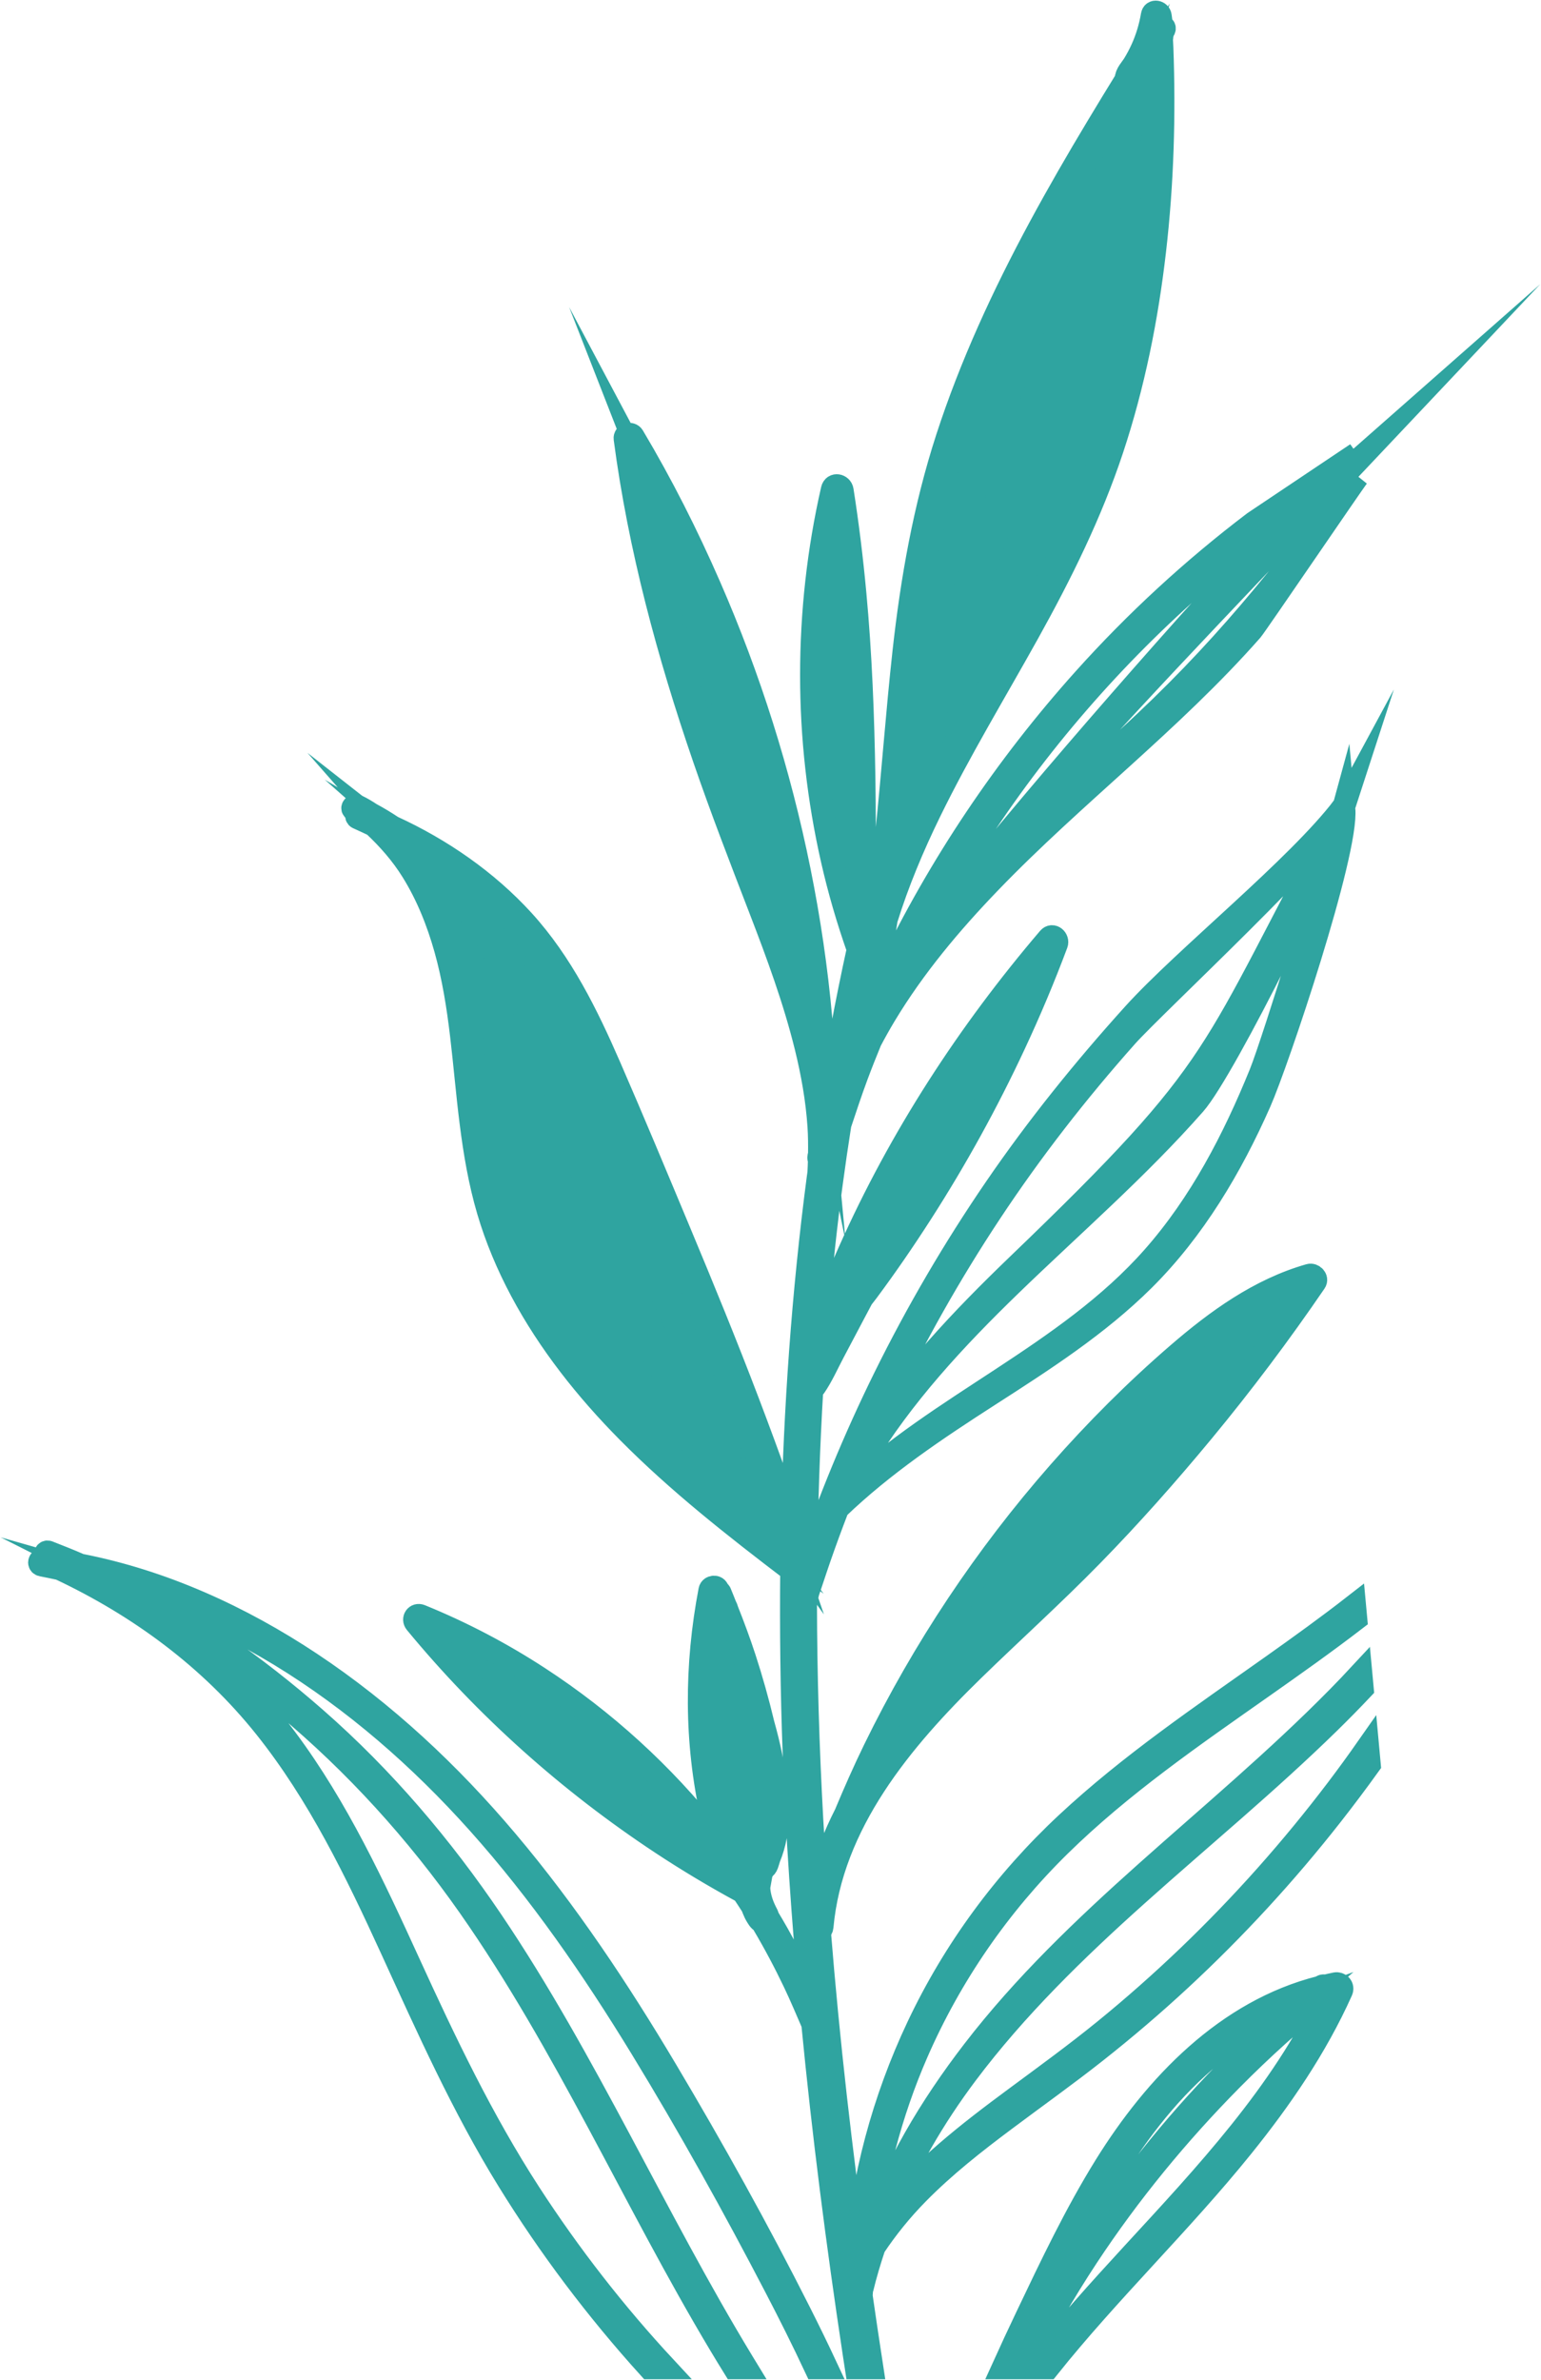
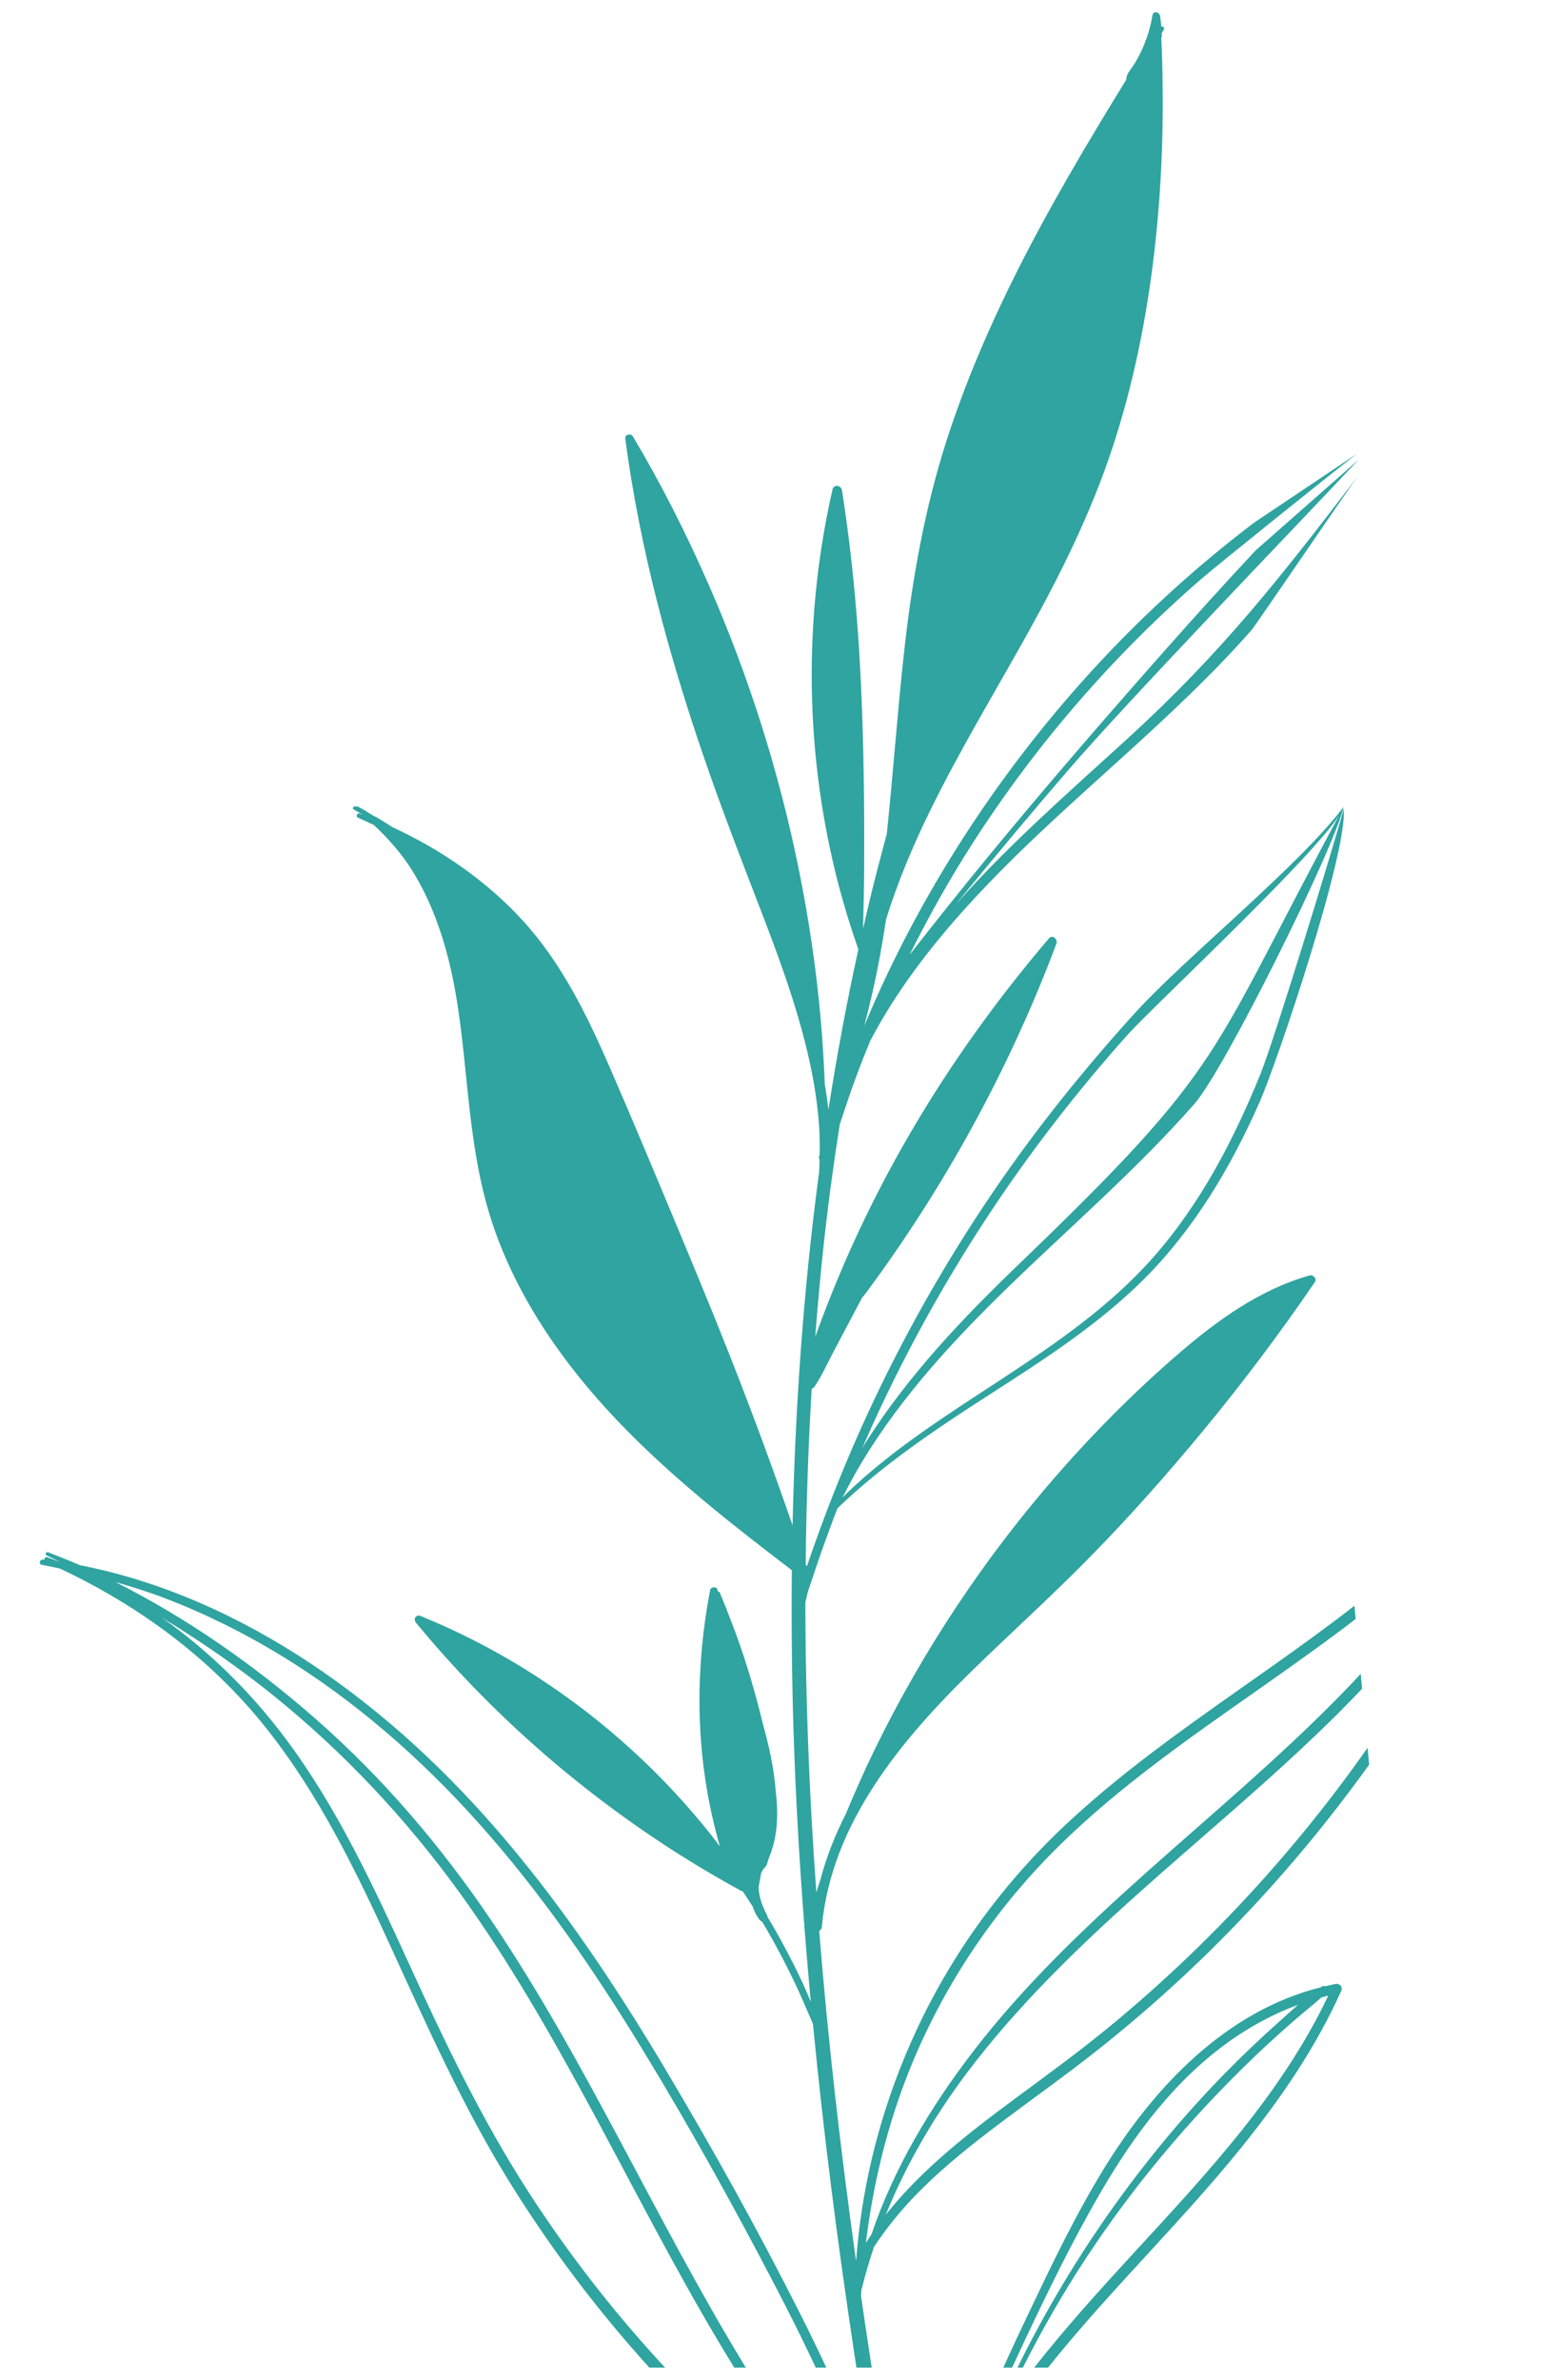
<svg xmlns="http://www.w3.org/2000/svg" width="1473" height="2274" viewBox="0 0 1473 2274" fill="none">
  <path d="M709.309 2255.96C667.469 2187.02 630.255 2115.38 592.214 2044.31C554.193 1973.22 515.324 1902.38 470.173 1835.52C422.131 1764.38 366.39 1698.81 301.735 1642.16C243.891 1591.45 179.395 1546.14 110.323 1511.4C126.477 1515.99 142.521 1521.05 158.296 1527.12C196.307 1541.67 232.932 1559.89 267.703 1581.01C338.779 1624.26 401.908 1679.57 457.29 1741.43C516.521 1807.61 567.116 1881 613.344 1956.7C658.814 2031.13 701.322 2107.67 741.597 2185.03C754.819 2210.4 767.632 2236 779.777 2261.9H789.858C781.552 2244.1 772.937 2226.45 764.093 2208.93C724.416 2130.32 681.429 2053.06 636.378 1977.39C590.938 1901.11 541.649 1826.86 484.273 1758.95C429.649 1694.28 367.447 1635.99 296.81 1589.1C230.031 1544.77 155.444 1510.68 76.47 1495.35C66.459 1490.95 56.267 1486.95 46.077 1482.96C44.112 1482.18 42.517 1484.97 44.501 1485.92C48.54 1487.84 52.529 1489.86 56.527 1491.84C56.318 1491.82 56.108 1491.78 55.889 1491.76C52.339 1490.36 48.789 1488.97 45.199 1487.68C43.564 1487.09 42.327 1488.65 42.297 1490.14C41.898 1490.09 41.47 1490.02 41.061 1489.99C39.246 1489.8 38.05 1491.28 38 1492.67V1492.78V1492.9C38.06 1493.84 38.648 1494.69 39.945 1494.94C45.748 1496.02 51.511 1497.29 57.275 1498.5C133.177 1534.27 201.113 1584.17 253.802 1650.16C304.737 1713.97 340.594 1787.92 374.397 1861.77C408.839 1937 442.443 2012.34 485.998 2082.9C525.256 2146.55 570.496 2206.48 620.683 2261.9H635.749C587.787 2210.3 544.351 2154.53 506.011 2095.4C460.77 2025.61 425.232 1951.05 390.711 1875.55C356.918 1801.62 322.326 1727.13 273.506 1661.67C240.231 1617.06 199.976 1577.31 154.417 1545.2C195.798 1570.35 235.535 1598.11 272.888 1629.26C339.827 1685.07 398.548 1749.81 448.575 1821.13C494.872 1887.16 534.379 1957.6 572.49 2028.56C610.512 2099.35 647.207 2170.91 688.498 2239.89C692.906 2247.25 697.374 2254.59 701.901 2261.9H712.929L709.309 2255.96ZM1001.75 2261.9H988.54C1018.17 2224.22 1050.46 2188.5 1082.81 2153.34C1152.76 2077.36 1224.99 2000.74 1269.63 1906.52C1267.4 1907.03 1265.24 1907.73 1263.04 1908.3C1256.95 1913.8 1250.45 1918.86 1244.23 1924.18C1236.44 1930.8 1228.74 1937.56 1221.14 1944.41C1206.21 1957.88 1191.64 1971.79 1177.46 1986.11C1125.98 2038.09 1079.37 2094.8 1039.06 2155.87C1016.52 2190.02 996.169 2225.47 977.731 2261.9H972.566C977.123 2252.61 981.829 2243.39 986.666 2234.22C1020.77 2169.6 1061.31 2108.31 1107.5 2051.66C1130.61 2023.33 1155.14 1996.2 1181.13 1970.45C1194.13 1957.59 1207.44 1945.07 1221.06 1932.9C1227.53 1927.11 1234.05 1921.1 1240.74 1915.29C1205.38 1928.29 1173.02 1949.02 1145.09 1974.41C1107.27 2008.76 1077.44 2050.81 1051.89 2094.8C1025.11 2140.9 1001.65 2189.03 978.928 2237.25C975.069 2245.44 971.239 2253.67 967.46 2261.9H959.015C966.364 2245.67 973.892 2229.52 981.56 2213.44C1004.9 2164.48 1028.3 2115.16 1056.93 2069.03C1104.5 1992.47 1172.59 1921.14 1262.37 1898.61C1262.73 1898.37 1263.05 1898.09 1263.43 1897.86C1264.53 1897.15 1265.67 1897.2 1266.65 1897.64C1269.97 1896.87 1273.24 1896.02 1276.61 1895.37C1280.55 1894.63 1283.79 1898.14 1282.05 1901.99C1257.87 1955.86 1224.28 2004.9 1187.31 2050.72C1128.43 2123.69 1060.3 2188.66 1001.75 2261.9ZM833.234 2261.9H818.656L816.552 2248.18C800.738 2143.65 787.266 2038.72 777.065 1933.48C771.322 1920.21 765.708 1906.86 759.476 1893.79C750.442 1874.84 740.57 1856.27 729.88 1838.22C729.412 1837.42 728.913 1836.65 728.425 1835.85C727.756 1835.48 727.098 1835.09 726.55 1834.59C725.513 1833.65 724.745 1832.3 723.987 1831.15C722.402 1828.7 721.195 1826.05 720.118 1823.36C719.839 1822.69 719.66 1822 719.44 1821.32C716.339 1816.47 713.168 1811.65 709.967 1806.85C709.498 1806.78 709.05 1806.69 708.551 1806.44C682.535 1792.28 657.128 1777.05 632.399 1760.73C544.291 1702.56 464.709 1631.58 397.511 1550.13C394.719 1546.72 397.79 1542.1 402.008 1543.82C441.435 1559.87 479.267 1579.69 514.925 1602.95C577.795 1643.89 633.726 1694.86 680.302 1753.68C682.985 1757.08 685.518 1760.58 688.14 1764.02C685.418 1754.59 683.004 1745.09 680.85 1735.57C664.746 1664.2 665.026 1590.95 678.746 1519.26C679.424 1515.76 685.168 1515.33 685.906 1519.01C686.016 1519.51 686.096 1519.99 686.175 1520.48C686.953 1520.5 687.761 1520.79 688.13 1521.68C690.004 1526.05 691.64 1530.49 693.435 1534.87C693.684 1535.15 693.893 1535.49 694.043 1535.89C694.312 1536.72 694.562 1537.57 694.851 1538.39C700.824 1553.43 706.467 1568.59 711.493 1583.99C718.253 1604.71 724.157 1625.76 729.232 1647.01C735.135 1668.04 739.822 1689.44 741.457 1710.85C743.182 1725.34 743.621 1740 741.028 1754.42C739.772 1761.44 737.748 1768.36 734.975 1774.97C734.337 1777.01 733.789 1779.08 733.051 1781.13C732.403 1782.95 731.346 1784.12 730.12 1784.89C729.322 1786.31 728.504 1787.74 727.607 1789.18C726.799 1793.72 726.001 1798.27 725.154 1802.81C725.224 1804.06 725.223 1805.33 725.373 1806.59C725.951 1811.43 727.258 1816.19 729.043 1820.71C729.87 1822.78 730.837 1824.8 731.815 1826.82C732.373 1827.94 733.121 1829.1 733.47 1830.32C733.57 1830.67 733.609 1831.05 733.669 1831.4C736.84 1836.71 740.022 1842.02 743.043 1847.41C754.64 1868.23 765.897 1890.03 775.021 1912.45C767.662 1832.89 762.138 1753.17 759.176 1673.3C757.032 1615.61 756.355 1557.84 756.903 1500.1C702.519 1458.66 648.433 1416.3 600.271 1367.64C560.634 1327.59 525.087 1282.92 498.493 1233.11C485.51 1208.76 474.67 1183.16 466.872 1156.67C458.776 1129.25 454.01 1100.96 450.43 1072.66C443.37 1017.16 441.266 960.666 426.04 906.551C418.711 880.515 408.589 855.128 394.26 832.114C383.93 815.491 371.336 801.282 357.386 788.179C352.32 785.776 347.235 783.393 342.12 781.11C339.916 780.122 341.312 776.304 343.576 777.121C344.513 777.47 345.44 777.889 346.378 778.238C346.288 778.158 346.198 778.078 346.109 777.989C343.446 776.473 340.903 774.838 338.191 773.392C336.346 772.395 337.822 769.702 339.697 770.54C339.786 770.58 339.886 770.619 339.996 770.67C340.425 770.31 340.983 770.091 341.562 770.37C345.989 772.494 350.177 775.027 354.255 777.739C361.405 781.549 368.285 785.737 374.996 790.214C421.762 811.662 465.387 841.836 499.849 879.598C536.713 920.012 560.994 969.511 582.652 1019.24C605.476 1071.69 627.474 1124.55 649.54 1177.33C671.936 1230.92 693.983 1284.69 714.644 1338.97C724.805 1365.67 734.697 1392.44 744.249 1419.33C748.737 1431.95 753.223 1444.59 757.591 1457.27C760.014 1346.22 767.742 1235.31 782.25 1125.19C782.46 1123.59 782.679 1122 782.918 1120.42C783.138 1116.28 783.278 1112.13 783.398 1107.97C782.929 1107.18 782.629 1106.23 782.918 1104.94C783.098 1104.23 783.317 1103.53 783.487 1102.78C783.607 1093.85 783.557 1084.93 782.959 1075.99C781.234 1050.4 776.746 1025.09 770.614 1000.22C759.506 955.142 743.382 911.497 726.689 868.24C708.262 820.497 689.795 772.784 673.153 724.372C638.99 624.966 611.469 523.367 597.668 419.026C597.15 415.037 603.033 413.671 604.928 416.852C632.349 462.9 656.57 510.853 678.019 559.963C716.169 647.213 744.967 738.472 763.813 831.835C773.236 878.551 780.216 925.776 784.444 973.23C786.289 994.03 787.545 1014.88 788.383 1035.75C789.769 1043.84 790.926 1051.93 791.833 1060.09C799.88 1008.77 809.343 957.654 820.491 906.94C810.659 878.979 802.303 850.481 795.742 821.564C782.569 763.66 775.888 704.289 775.898 644.909C775.908 585.37 782.5 525.681 795.782 467.637C797.048 462.162 804.088 463.678 804.836 468.504C809.951 501.091 813.94 533.867 817.001 566.713C822.465 625.146 824.689 683.878 825.636 742.56C826.105 771.956 826.135 801.352 826.005 830.758C825.935 849.055 825.477 867.353 825.008 885.651C825.078 885.89 825.178 886.109 825.248 886.349C827.521 876.467 829.714 866.565 832.108 856.733C836.994 836.681 842.219 816.718 847.654 796.845C853.716 738.85 857.804 680.657 864.206 622.693C871.874 553.531 883.94 485.186 905.448 418.886C928.153 348.906 959.184 281.958 994.064 217.273C1011.63 184.726 1030.16 152.718 1049.22 121.028C1058.28 105.971 1067.4 90.944 1076.65 75.977C1076.63 75.927 1076.62 75.887 1076.61 75.838C1076.52 70.553 1081.41 65.826 1084.06 61.529C1086.95 56.802 1089.56 51.906 1091.83 46.861C1096.53 36.55 1099.74 25.651 1101.64 14.503C1102.38 10.046 1108.32 11.402 1108.87 15.201C1109.34 18.542 1109.78 21.942 1110.1 25.342C1111.78 25.053 1113.54 26.369 1112.46 28.274C1111.79 29.46 1111.09 30.597 1110.4 31.764C1110.42 32.781 1110.55 33.818 1110.54 34.825C1110.53 35.413 1110.28 35.842 1110 36.231C1110.18 39.202 1110.36 42.194 1110.47 45.195C1112.87 110.119 1110.96 175.243 1103.48 239.788C1096.07 303.995 1083.29 367.743 1062.92 429.107C1042.56 490.481 1013.99 548.096 982.627 604.495C951.018 661.332 917.185 716.953 888.606 775.416C872.343 808.691 857.944 842.963 846.966 878.272C843.316 902.572 838.918 926.773 833.384 950.695C831.14 960.427 828.708 970.229 826.115 980.021C833.534 962.361 841.321 944.851 849.608 927.57C898.119 826.539 961.447 732.359 1036.28 648.958C1085.53 594.075 1140.01 543.888 1198.75 499.316L1296.83 433.644C1279.19 447.165 1164.97 538.633 1148.16 553.212C1064.14 626.103 990.564 711.05 930.367 804.583C908.01 839.313 887.808 875.4 869.341 912.334C893.991 880.765 918.969 849.464 944.416 818.513C999.299 751.823 1055.79 686.55 1113.02 621.875C1141.62 589.548 1170.61 557.569 1200.05 525.98L1298.67 439.148L1291.88 446.338C1232.67 509.208 1078.04 669.738 1021.62 735.121C984.96 777.6 949.023 820.696 913.485 864.152C963.681 807.424 1021.3 757.128 1077.29 706.075C1168.91 622.484 1223.55 552.035 1297.72 455.242C1294.19 459.43 1199.99 597.764 1196.37 601.872C1119.64 688.973 1026.48 759.332 946.112 842.763C908.539 881.762 873.639 923.303 845.639 969.81C840.793 977.857 836.216 986.093 831.818 994.409C827.351 1005.31 822.984 1016.26 818.866 1027.3C813.112 1042.78 807.897 1058.45 802.712 1074.12C796.719 1112.23 791.534 1150.52 787.356 1189C784.175 1218.31 781.533 1247.64 779.269 1277.01C789.31 1249.35 800.239 1222.03 812.244 1195.16C860.626 1086.73 925.6 986.771 1002.62 896.539C1006.15 892.411 1011.33 897.387 1009.74 901.635C997.555 934.202 984.033 966.28 969.315 997.78C943.38 1053.34 913.694 1107.17 880.549 1158.77C864.276 1184.1 847.224 1208.97 829.276 1233.12C827.521 1235.49 825.666 1237.78 823.872 1240.1C820.441 1246.52 817.061 1252.96 813.661 1259.36C807.967 1270.15 802.273 1280.91 796.579 1291.68C790.766 1302.62 785.621 1314.43 778.611 1324.64C777.843 1325.79 776.866 1326.43 775.869 1326.82C772.518 1382.88 770.654 1439.02 770.145 1495.17C770.564 1495.49 770.983 1495.8 771.402 1496.12C792.272 1434.52 817.111 1374.24 845.908 1315.92C876.88 1253.23 912.288 1192.72 951.795 1135.02C991.851 1076.55 1036.25 1021.52 1083.75 968.972C1132.23 915.336 1240.55 828.604 1284.33 770.919C1274.47 801.352 1102.68 960.616 1076.78 989.733C1029.53 1042.83 985.858 1098.94 946.61 1158.23C908.001 1216.53 873.549 1277.57 843.575 1340.76C836.864 1354.89 830.432 1369.15 824.17 1383.51C825.387 1381.53 826.564 1379.53 827.8 1377.58C867.935 1314.42 919.418 1260.13 973.174 1208.48C1175.08 1014.48 1152.89 1014.05 1284.33 770.919C1275.47 810.097 1170.71 1021.7 1141.66 1054.67C1087.37 1116.3 1025.18 1170.12 966.244 1227.13C913.196 1278.49 862.491 1332.91 824.15 1396.39C817.38 1407.58 811.198 1419.1 805.315 1430.78C806.87 1429.19 808.376 1427.54 809.991 1425.99C854.285 1383.66 906.525 1350.96 957.539 1317.46C1009.41 1283.38 1061.07 1247.99 1102.41 1201.14C1147.71 1149.81 1179.43 1088.6 1205.06 1025.51C1217.38 995.177 1273.68 812.201 1284.42 772.734C1288.3 814.544 1220.72 1015.18 1204.02 1052.93C1176.66 1114.82 1141.33 1174.47 1093.07 1222.45C1049.35 1265.87 997.116 1299.38 945.543 1332.53C894.659 1365.24 844.333 1398.9 800.558 1440.88C794.495 1456.58 788.672 1472.36 783.168 1488.25C780.675 1495.42 778.302 1502.62 775.898 1509.79C775.888 1509.9 775.839 1509.99 775.799 1510.08C774.582 1513.8 773.356 1517.5 772.059 1521.18C771.322 1524.53 770.484 1527.85 769.806 1531.21C769.916 1600.42 772.02 1669.61 775.839 1738.65C777.135 1761.75 778.661 1784.83 780.326 1807.88C781.582 1803.86 782.789 1799.81 784.175 1795.82C789.928 1774.14 798.155 1753.17 808.396 1733.13C817.081 1712.33 826.175 1691.71 836.057 1671.46C882.743 1575.83 942.272 1486.54 1012.51 1406.58C1047.67 1366.55 1085.48 1328.71 1125.82 1293.88C1163.01 1261.75 1203.84 1232.14 1251.69 1218.49C1255.05 1217.52 1259.14 1221.51 1256.87 1224.79C1223.35 1273.86 1187.61 1321.41 1149.74 1367.2C1115.82 1408.17 1080.52 1448.03 1043.3 1486.05C1006.69 1523.46 967.83 1558.49 930.317 1595C861.982 1661.55 794.485 1741.81 785.571 1840.84C785.401 1842.7 784.355 1843.94 783.058 1844.72C791.484 1949.94 803.58 2054.86 818.178 2159.41C818.268 2159.23 818.357 2159.05 818.447 2158.85C824.131 2081.72 844.562 2005.98 877.628 1936.08C912.189 1862.96 960.58 1797.33 1019.66 1742.24C1080.14 1685.82 1148.89 1639.4 1216.2 1591.73C1242.63 1573.01 1269.03 1554.01 1294.66 1534.06L1295.83 1546.69C1266.81 1568.99 1236.87 1590.16 1207.01 1611.16C1139.79 1658.42 1071.57 1705.28 1012.74 1763.03C955.016 1819.71 908.639 1886.83 876.252 1960.99C850.924 2019.01 835.348 2080.25 827.67 2142.77C829.405 2139.98 831.231 2137.23 833.065 2134.5C854.614 2070.89 889.593 2012.68 930.466 1959.54C978.928 1896.53 1036.53 1841.69 1095.69 1788.9C1157.48 1733.8 1221.14 1680.61 1279.25 1621.55C1286.51 1614.18 1293.65 1606.69 1300.69 1599.11L1302 1613.26C1291.78 1624.09 1281.32 1634.7 1270.67 1645.14C1211.72 1702.85 1147.92 1755.27 1086.51 1810.3C1027.94 1862.73 971.08 1918.02 923.726 1981.04C892.605 2022.5 866.16 2067.79 846.686 2115.88C880.928 2072.48 926.109 2037.56 970.163 2004.98C998.97 1983.67 1027.96 1962.63 1055.79 1940.02C1083.65 1917.38 1110.55 1893.54 1136.48 1868.71C1187.79 1819.51 1235.18 1766.22 1278.16 1709.59C1288.1 1696.47 1297.8 1683.17 1307.23 1669.71L1308.72 1685.89C1297 1702.21 1284.91 1718.28 1272.52 1734.07C1228.62 1789.99 1180.33 1842.47 1128.19 1890.8C1102.16 1914.94 1075.12 1938.01 1047.23 1960.01C1018.97 1982.31 989.617 2003.17 960.8 2024.75C931.473 2046.64 902.616 2069.28 876.919 2095.43C861.334 2111.3 847.563 2128.3 835.438 2146.5C831.071 2159.63 827.072 2172.87 823.841 2186.35C823.772 2186.64 823.602 2186.82 823.453 2187.03C823.333 2189.15 823.113 2191.26 823.024 2193.41C826.314 2216.25 829.715 2239.08 833.234 2261.9ZM715.013 1801.54C715.003 1801.42 714.883 1801.34 714.853 1801.21C714.973 1801.18 715.103 1801.16 715.252 1801.16C715.222 1801.36 715.192 1801.57 715.142 1801.78C715.093 1801.71 715.062 1801.63 715.013 1801.54ZM596.791 1209.12C556.047 1103.72 533.602 990.102 472.138 893.688C453.292 864.122 430.925 836.182 404.581 812.979C432.78 829.521 459.245 848.726 482.588 872.289C521.567 911.656 547.821 960.536 570.008 1010.8C592.503 1061.76 613.593 1113.41 634.792 1164.9C656.53 1217.71 677.809 1270.72 698.221 1324.05C709.578 1353.67 720.726 1383.38 731.436 1413.24C738.854 1433.93 745.894 1454.75 752.994 1475.52C692.477 1391.81 634.254 1306.03 596.791 1209.12ZM514.257 1241.4C500.267 1217.23 488.451 1191.82 479.627 1165.29C470.712 1138.44 465.187 1110.64 461.229 1082.63C453.421 1026.91 451.237 970.039 437.118 915.366C429.649 886.379 418.93 857.89 403.404 832.214C397.022 821.654 389.604 811.213 381.228 801.691C455.335 859.685 498.881 948.311 529.443 1036.77C548.03 1090.63 563.317 1145.61 582.901 1199.14C602.495 1252.69 627.583 1303.71 657.128 1352.46C681.06 1391.96 707.315 1429.96 734.178 1467.53C650.478 1402.79 567.914 1333.94 514.257 1241.4ZM777.893 1295.81C778.182 1295.46 778.501 1295.12 778.811 1294.78C778.452 1295.55 778.132 1296.33 777.783 1297.11C777.823 1296.68 777.853 1296.25 777.893 1295.81ZM829.615 1183.5C819.165 1206.57 809.293 1229.92 800.149 1253.54C800.07 1253.78 800.13 1254 800.07 1254.24C799.103 1256.23 798.155 1258.22 797.197 1260.22C807.129 1234.29 817.958 1208.72 829.615 1183.5ZM775.101 968.613C771.072 948.84 766.645 929.176 762.098 909.512C752.914 869.906 742.943 830.488 732.154 791.3C710.595 712.895 685.667 635.366 658.355 558.786C650.677 537.217 642.73 515.739 634.533 494.38C631.213 485.755 627.932 477.12 624.562 468.514C660.589 536.27 691.081 606.788 715.113 679.809C744.788 769.951 765.04 863.115 775.659 957.425C776.677 966.39 777.484 975.394 778.322 984.378C777.245 979.123 776.158 973.868 775.101 968.613ZM742.873 884.593C724.655 837.738 705.669 791.171 688.568 743.886C670.62 694.298 654.267 644.162 640.506 593.237C626.805 542.482 615.737 490.97 608.368 438.889C608.777 439.607 609.166 440.335 609.555 441.063C615.657 457.625 622.308 474.008 628.62 490.481C635.72 509.058 642.66 527.685 649.431 546.391C663.141 584.333 676.314 622.523 688.09 661.123C711.742 738.641 732.493 817.037 750.013 896.181C751.199 901.555 752.236 906.97 753.393 912.354C749.973 903.071 746.443 893.817 742.873 884.593ZM853.766 824.545C869.102 764.497 886.393 704.898 905.757 645.777C966.443 460.716 1040.76 279.964 1090.81 91.513C1094.82 76.356 1098.52 61.13 1102.12 45.873C1102.62 45.006 1103.09 44.148 1103.6 43.301C1103.86 68.499 1104.8 93.707 1104.34 118.904C1103.77 151.661 1102.03 184.407 1098.83 217.004C1092.57 281.14 1080.61 344.598 1062.03 406.342C1043.27 468.634 1016.47 527.685 985.18 584.622C954.089 641.18 920.026 696.103 890.162 753.329C876.271 779.953 863.538 807.315 852.539 835.305C852.968 831.725 853.357 828.135 853.766 824.545ZM869.641 651.221C876.252 583.545 885.685 516.058 904.341 450.536C924.623 379.339 954.169 311.085 987.912 245.293C1017.51 187.618 1050.57 131.867 1083.92 76.316C1085.52 74.93 1086.87 73.096 1088.09 71.181C1041.1 243.628 975.209 410.191 916.457 578.838C896.793 635.287 878.016 692.065 861.125 749.39C863.897 716.664 866.45 683.918 869.641 651.221Z" fill="#2FA4A0" />
-   <path d="M1284.33 770.919C1240.55 828.604 1132.23 915.336 1083.75 968.972C1036.25 1021.52 991.851 1076.55 951.795 1135.02C912.288 1192.72 876.88 1253.23 845.908 1315.92C817.111 1374.24 792.272 1434.52 771.402 1496.12C770.983 1495.8 770.564 1495.49 770.145 1495.17C770.654 1439.02 772.518 1382.88 775.869 1326.82C776.866 1326.43 777.843 1325.79 778.611 1324.64C785.621 1314.43 790.766 1302.62 796.579 1291.68C802.273 1280.91 807.967 1270.15 813.661 1259.36C817.061 1252.96 820.441 1246.52 823.872 1240.1C825.666 1237.78 827.521 1235.49 829.276 1233.12C847.224 1208.97 864.276 1184.1 880.549 1158.77C913.694 1107.17 943.38 1053.34 969.315 997.78C984.033 966.28 997.555 934.202 1009.74 901.635C1011.33 897.387 1006.15 892.411 1002.62 896.539C925.6 986.771 860.626 1086.73 812.244 1195.16C800.239 1222.03 789.31 1249.35 779.269 1277.01C781.533 1247.64 784.175 1218.31 787.356 1189C791.534 1150.52 796.719 1112.23 802.712 1074.12C807.897 1058.45 813.112 1042.78 818.866 1027.3C822.984 1016.26 827.351 1005.31 831.818 994.409C836.216 986.093 840.793 977.857 845.639 969.81C873.639 923.303 908.539 881.762 946.112 842.763C1026.48 759.332 1119.64 688.973 1196.37 601.872C1199.99 597.764 1294.19 459.43 1297.72 455.242C1223.55 552.035 1168.91 622.484 1077.29 706.075C1021.3 757.128 963.681 807.424 913.485 864.152C949.023 820.696 984.96 777.6 1021.62 735.121C1078.04 669.738 1232.67 509.208 1291.88 446.338L1298.67 439.148L1200.05 525.98C1170.61 557.569 1141.62 589.548 1113.02 621.875C1055.79 686.55 999.299 751.823 944.416 818.513C918.969 849.464 893.991 880.765 869.341 912.334C887.808 875.4 908.01 839.313 930.367 804.583C990.564 711.05 1064.14 626.103 1148.16 553.212C1164.97 538.633 1279.19 447.165 1296.83 433.644L1198.75 499.316C1140.01 543.888 1085.53 594.075 1036.28 648.958C961.447 732.359 898.119 826.539 849.608 927.57C841.321 944.851 833.534 962.361 826.115 980.021C828.708 970.229 831.14 960.427 833.384 950.695C838.918 926.773 843.316 902.572 846.966 878.272C857.944 842.963 872.343 808.691 888.606 775.416C917.185 716.953 951.018 661.332 982.627 604.495C1013.99 548.096 1042.56 490.481 1062.92 429.107C1083.29 367.743 1096.07 303.995 1103.48 239.788C1110.96 175.243 1112.87 110.119 1110.47 45.195C1110.36 42.194 1110.18 39.202 1110 36.231C1110.28 35.842 1110.53 35.413 1110.54 34.825C1110.55 33.818 1110.42 32.781 1110.4 31.764C1111.09 30.597 1111.79 29.46 1112.46 28.274C1113.54 26.369 1111.78 25.053 1110.1 25.342C1109.78 21.942 1109.34 18.542 1108.87 15.201C1108.32 11.402 1102.38 10.046 1101.64 14.503C1099.74 25.651 1096.53 36.55 1091.83 46.861C1089.56 51.906 1086.95 56.802 1084.06 61.529C1081.41 65.826 1076.52 70.553 1076.61 75.838C1076.62 75.887 1076.63 75.927 1076.65 75.977C1067.4 90.944 1058.28 105.971 1049.22 121.028C1030.16 152.718 1011.63 184.726 994.064 217.273C959.184 281.958 928.153 348.906 905.448 418.886C883.94 485.186 871.874 553.531 864.206 622.693C857.804 680.657 853.716 738.85 847.654 796.845C842.219 816.718 836.994 836.681 832.108 856.733C829.714 866.565 827.521 876.467 825.248 886.349C825.178 886.109 825.078 885.89 825.008 885.651C825.477 867.353 825.935 849.055 826.005 830.758C826.135 801.352 826.105 771.956 825.636 742.56C824.689 683.878 822.465 625.146 817.001 566.713C813.94 533.867 809.951 501.091 804.836 468.504C804.088 463.678 797.048 462.162 795.782 467.637C782.5 525.681 775.908 585.37 775.898 644.909C775.888 704.289 782.569 763.66 795.742 821.564C802.303 850.481 810.659 878.979 820.491 906.94C809.343 957.654 799.88 1008.77 791.833 1060.09C790.926 1051.93 789.769 1043.84 788.383 1035.75C787.545 1014.88 786.289 994.03 784.444 973.23C780.216 925.776 773.236 878.551 763.813 831.835C744.967 738.472 716.169 647.213 678.019 559.963C656.57 510.853 632.349 462.9 604.928 416.852C603.033 413.671 597.15 415.037 597.668 419.026C611.469 523.367 638.99 624.966 673.153 724.372C689.795 772.784 708.262 820.497 726.689 868.24C743.382 911.497 759.506 955.142 770.614 1000.22C776.746 1025.09 781.234 1050.4 782.959 1075.99C783.557 1084.93 783.607 1093.85 783.487 1102.78C783.317 1103.53 783.098 1104.23 782.918 1104.94C782.629 1106.23 782.929 1107.18 783.398 1107.97C783.278 1112.13 783.138 1116.28 782.918 1120.42C782.679 1122 782.46 1123.59 782.25 1125.19C767.742 1235.31 760.014 1346.22 757.591 1457.27C753.223 1444.59 748.737 1431.95 744.249 1419.33C734.697 1392.44 724.805 1365.67 714.644 1338.97C693.983 1284.69 671.936 1230.92 649.54 1177.33C627.474 1124.55 605.476 1071.69 582.652 1019.24C560.994 969.511 536.713 920.012 499.849 879.598C465.387 841.836 421.762 811.662 374.996 790.214C368.285 785.737 361.405 781.549 354.255 777.739C350.177 775.027 345.989 772.494 341.562 770.37C340.983 770.091 340.425 770.31 339.996 770.67C339.886 770.619 339.786 770.58 339.697 770.54C337.822 769.702 336.346 772.395 338.191 773.392C340.903 774.838 343.446 776.473 346.109 777.989C346.198 778.078 346.288 778.158 346.378 778.238C345.44 777.889 344.513 777.47 343.576 777.121C341.312 776.304 339.916 780.122 342.12 781.11C347.235 783.393 352.32 785.776 357.386 788.179C371.336 801.282 383.93 815.491 394.26 832.114C408.589 855.128 418.711 880.515 426.04 906.551C441.266 960.666 443.37 1017.16 450.43 1072.66C454.01 1100.96 458.776 1129.25 466.872 1156.67C474.67 1183.16 485.51 1208.76 498.493 1233.11C525.087 1282.92 560.634 1327.59 600.271 1367.64C648.433 1416.3 702.519 1458.66 756.903 1500.1C756.355 1557.84 757.032 1615.61 759.176 1673.3C762.138 1753.17 767.662 1832.89 775.021 1912.45C765.897 1890.03 754.64 1868.23 743.043 1847.41C740.022 1842.02 736.84 1836.71 733.669 1831.4C733.609 1831.05 733.57 1830.67 733.47 1830.32C733.121 1829.1 732.373 1827.94 731.815 1826.82C730.837 1824.8 729.87 1822.78 729.043 1820.71C727.258 1816.19 725.951 1811.43 725.373 1806.59C725.223 1805.33 725.224 1804.06 725.154 1802.81C726.001 1798.27 726.799 1793.72 727.607 1789.18C728.504 1787.74 729.322 1786.31 730.12 1784.89C731.346 1784.12 732.403 1782.95 733.051 1781.13C733.789 1779.08 734.337 1777.01 734.975 1774.97C737.748 1768.36 739.772 1761.44 741.028 1754.42C743.621 1740 743.182 1725.34 741.457 1710.85C739.822 1689.44 735.135 1668.04 729.232 1647.01C724.157 1625.76 718.253 1604.71 711.493 1583.99C706.467 1568.59 700.824 1553.43 694.851 1538.39C694.562 1537.57 694.312 1536.72 694.043 1535.89C693.893 1535.49 693.684 1535.15 693.435 1534.87C691.64 1530.49 690.004 1526.05 688.13 1521.68C687.761 1520.79 686.953 1520.5 686.175 1520.48C686.096 1519.99 686.016 1519.51 685.906 1519.01C685.168 1515.33 679.424 1515.76 678.746 1519.26C665.026 1590.95 664.746 1664.2 680.85 1735.57C683.004 1745.09 685.418 1754.59 688.14 1764.02C685.518 1760.58 682.985 1757.08 680.302 1753.68C633.726 1694.86 577.795 1643.89 514.925 1602.95C479.267 1579.69 441.435 1559.87 402.008 1543.82C397.79 1542.1 394.719 1546.72 397.511 1550.13C464.709 1631.58 544.291 1702.56 632.399 1760.73C657.128 1777.05 682.535 1792.28 708.551 1806.44C709.05 1806.69 709.498 1806.78 709.967 1806.85C713.168 1811.65 716.339 1816.47 719.44 1821.32C719.66 1822 719.839 1822.69 720.118 1823.36C721.195 1826.05 722.402 1828.7 723.987 1831.15C724.745 1832.3 725.513 1833.65 726.55 1834.59C727.098 1835.09 727.756 1835.48 728.425 1835.85C728.913 1836.65 729.412 1837.42 729.88 1838.22C740.57 1856.27 750.442 1874.84 759.476 1893.79C765.708 1906.86 771.322 1920.21 777.065 1933.48C787.266 2038.72 800.738 2143.65 816.552 2248.18L818.656 2261.9H833.234C829.715 2239.08 826.314 2216.25 823.024 2193.41C823.113 2191.26 823.333 2189.15 823.453 2187.03C823.602 2186.82 823.772 2186.64 823.841 2186.35C827.072 2172.87 831.071 2159.63 835.438 2146.5C847.563 2128.3 861.334 2111.3 876.919 2095.43C902.616 2069.28 931.473 2046.64 960.8 2024.75C989.617 2003.17 1018.97 1982.31 1047.23 1960.01C1075.12 1938.01 1102.16 1914.94 1128.19 1890.8C1180.33 1842.47 1228.62 1789.99 1272.52 1734.07C1284.91 1718.28 1297 1702.21 1308.72 1685.89L1307.23 1669.71C1297.8 1683.17 1288.1 1696.47 1278.16 1709.59C1235.18 1766.22 1187.79 1819.51 1136.48 1868.71C1110.55 1893.54 1083.65 1917.38 1055.79 1940.02C1027.96 1962.63 998.97 1983.67 970.163 2004.98C926.109 2037.56 880.928 2072.48 846.686 2115.88C866.16 2067.79 892.605 2022.5 923.726 1981.04C971.08 1918.02 1027.94 1862.73 1086.51 1810.3C1147.92 1755.27 1211.72 1702.85 1270.67 1645.14C1281.32 1634.7 1291.78 1624.09 1302 1613.26L1300.69 1599.11C1293.65 1606.69 1286.51 1614.18 1279.25 1621.55C1221.14 1680.61 1157.48 1733.8 1095.69 1788.9C1036.53 1841.69 978.928 1896.53 930.466 1959.54C889.593 2012.68 854.614 2070.89 833.065 2134.5C831.231 2137.23 829.405 2139.98 827.67 2142.77C835.348 2080.25 850.924 2019.01 876.252 1960.99C908.639 1886.83 955.016 1819.71 1012.74 1763.03C1071.57 1705.28 1139.79 1658.42 1207.01 1611.16C1236.87 1590.16 1266.81 1568.99 1295.83 1546.69L1294.66 1534.06C1269.03 1554.01 1242.63 1573.01 1216.2 1591.73C1148.89 1639.4 1080.14 1685.82 1019.66 1742.24C960.58 1797.33 912.189 1862.96 877.628 1936.08C844.562 2005.98 824.131 2081.72 818.447 2158.85C818.357 2159.05 818.268 2159.23 818.178 2159.41C803.58 2054.86 791.484 1949.94 783.058 1844.72C784.355 1843.94 785.401 1842.7 785.571 1840.84C794.485 1741.81 861.982 1661.55 930.317 1595C967.83 1558.49 1006.69 1523.46 1043.3 1486.05C1080.52 1448.03 1115.82 1408.17 1149.74 1367.2C1187.61 1321.41 1223.35 1273.86 1256.87 1224.79C1259.14 1221.51 1255.05 1217.52 1251.69 1218.49C1203.84 1232.14 1163.01 1261.75 1125.82 1293.88C1085.48 1328.71 1047.67 1366.55 1012.51 1406.58C942.272 1486.54 882.743 1575.83 836.057 1671.46C826.175 1691.71 817.081 1712.33 808.396 1733.13C798.155 1753.17 789.928 1774.14 784.175 1795.82C782.789 1799.81 781.582 1803.86 780.326 1807.88C778.661 1784.83 777.135 1761.75 775.839 1738.65C772.02 1669.61 769.916 1600.42 769.806 1531.21C770.484 1527.85 771.322 1524.53 772.059 1521.18C773.356 1517.5 774.582 1513.8 775.799 1510.08C775.839 1509.99 775.888 1509.9 775.898 1509.79C778.302 1502.62 780.675 1495.42 783.168 1488.25C788.672 1472.36 794.495 1456.58 800.558 1440.88C844.333 1398.9 894.659 1365.24 945.543 1332.53C997.116 1299.38 1049.35 1265.87 1093.07 1222.45C1141.33 1174.47 1176.66 1114.82 1204.02 1052.93C1220.72 1015.18 1288.3 814.544 1284.42 772.734C1273.68 812.201 1217.38 995.177 1205.06 1025.51C1179.43 1088.6 1147.71 1149.81 1102.41 1201.14C1061.07 1247.99 1009.41 1283.38 957.539 1317.46C906.525 1350.96 854.285 1383.66 809.991 1425.99C808.376 1427.54 806.87 1429.19 805.315 1430.78C811.198 1419.1 817.38 1407.58 824.15 1396.39C862.491 1332.91 913.196 1278.49 966.244 1227.13C1025.18 1170.12 1087.37 1116.3 1141.66 1054.67C1170.71 1021.7 1275.47 810.097 1284.33 770.919ZM1284.33 770.919C1274.47 801.352 1102.68 960.616 1076.78 989.733C1029.53 1042.83 985.858 1098.94 946.61 1158.23C908.001 1216.53 873.549 1277.57 843.575 1340.76C836.864 1354.89 830.432 1369.15 824.17 1383.51C825.387 1381.53 826.564 1379.53 827.8 1377.58C867.935 1314.42 919.418 1260.13 973.174 1208.48C1175.08 1014.48 1152.89 1014.05 1284.33 770.919ZM709.309 2255.96C667.469 2187.02 630.255 2115.38 592.214 2044.31C554.193 1973.22 515.324 1902.38 470.173 1835.52C422.131 1764.38 366.39 1698.81 301.735 1642.16C243.891 1591.45 179.395 1546.14 110.323 1511.4C126.477 1515.99 142.521 1521.05 158.296 1527.12C196.307 1541.67 232.932 1559.89 267.703 1581.01C338.779 1624.26 401.908 1679.57 457.29 1741.43C516.521 1807.61 567.116 1881 613.344 1956.7C658.814 2031.13 701.322 2107.67 741.597 2185.03C754.819 2210.4 767.632 2236 779.777 2261.9H789.858C781.552 2244.1 772.937 2226.45 764.093 2208.93C724.416 2130.32 681.429 2053.06 636.378 1977.39C590.938 1901.11 541.649 1826.86 484.273 1758.95C429.649 1694.28 367.447 1635.99 296.81 1589.1C230.031 1544.77 155.444 1510.68 76.47 1495.35C66.459 1490.95 56.267 1486.95 46.077 1482.96C44.112 1482.18 42.517 1484.97 44.501 1485.92C48.54 1487.84 52.529 1489.86 56.527 1491.84C56.318 1491.82 56.108 1491.78 55.889 1491.76C52.339 1490.36 48.789 1488.97 45.199 1487.68C43.564 1487.09 42.327 1488.65 42.297 1490.14C41.898 1490.09 41.47 1490.02 41.061 1489.99C39.246 1489.8 38.05 1491.28 38 1492.67V1492.78V1492.9C38.06 1493.84 38.648 1494.69 39.945 1494.94C45.748 1496.02 51.511 1497.29 57.275 1498.5C133.177 1534.27 201.113 1584.17 253.802 1650.16C304.737 1713.97 340.594 1787.92 374.397 1861.77C408.839 1937 442.443 2012.34 485.998 2082.9C525.256 2146.55 570.496 2206.48 620.683 2261.9H635.749C587.787 2210.3 544.351 2154.53 506.011 2095.4C460.77 2025.61 425.232 1951.05 390.711 1875.55C356.918 1801.62 322.326 1727.13 273.506 1661.67C240.231 1617.06 199.976 1577.31 154.417 1545.2C195.798 1570.35 235.535 1598.11 272.888 1629.26C339.827 1685.07 398.548 1749.81 448.575 1821.13C494.872 1887.16 534.379 1957.6 572.49 2028.56C610.512 2099.35 647.207 2170.91 688.498 2239.89C692.906 2247.25 697.374 2254.59 701.901 2261.9H712.929L709.309 2255.96ZM1001.75 2261.9H988.54C1018.17 2224.22 1050.46 2188.5 1082.81 2153.34C1152.76 2077.36 1224.99 2000.74 1269.63 1906.52C1267.4 1907.03 1265.24 1907.73 1263.04 1908.3C1256.95 1913.8 1250.45 1918.86 1244.23 1924.18C1236.44 1930.8 1228.74 1937.56 1221.14 1944.41C1206.21 1957.88 1191.64 1971.79 1177.46 1986.11C1125.98 2038.09 1079.37 2094.8 1039.06 2155.87C1016.52 2190.02 996.169 2225.47 977.731 2261.9H972.566C977.123 2252.61 981.829 2243.39 986.666 2234.22C1020.77 2169.6 1061.31 2108.31 1107.5 2051.66C1130.61 2023.33 1155.14 1996.2 1181.13 1970.45C1194.13 1957.59 1207.44 1945.07 1221.06 1932.9C1227.53 1927.11 1234.05 1921.1 1240.74 1915.29C1205.38 1928.29 1173.02 1949.02 1145.09 1974.41C1107.27 2008.76 1077.44 2050.81 1051.89 2094.8C1025.11 2140.9 1001.65 2189.03 978.928 2237.25C975.069 2245.44 971.239 2253.67 967.46 2261.9H959.015C966.364 2245.67 973.892 2229.52 981.56 2213.44C1004.9 2164.48 1028.3 2115.16 1056.93 2069.03C1104.5 1992.47 1172.59 1921.14 1262.37 1898.61C1262.73 1898.37 1263.05 1898.09 1263.43 1897.86C1264.53 1897.15 1265.67 1897.2 1266.65 1897.64C1269.97 1896.87 1273.24 1896.02 1276.61 1895.37C1280.55 1894.63 1283.79 1898.14 1282.05 1901.99C1257.87 1955.86 1224.28 2004.9 1187.31 2050.72C1128.43 2123.69 1060.3 2188.66 1001.75 2261.9ZM715.013 1801.54C715.003 1801.42 714.883 1801.34 714.853 1801.21C714.973 1801.18 715.103 1801.16 715.252 1801.16C715.222 1801.36 715.192 1801.57 715.142 1801.78C715.093 1801.71 715.062 1801.63 715.013 1801.54ZM596.791 1209.12C556.047 1103.72 533.602 990.102 472.138 893.688C453.292 864.122 430.925 836.182 404.581 812.979C432.78 829.521 459.245 848.726 482.588 872.289C521.567 911.656 547.821 960.536 570.008 1010.8C592.503 1061.76 613.593 1113.41 634.792 1164.9C656.53 1217.71 677.809 1270.72 698.221 1324.05C709.578 1353.67 720.726 1383.38 731.436 1413.24C738.854 1433.93 745.894 1454.75 752.994 1475.52C692.477 1391.81 634.254 1306.03 596.791 1209.12ZM514.257 1241.4C500.267 1217.23 488.451 1191.82 479.627 1165.29C470.712 1138.44 465.187 1110.64 461.229 1082.63C453.421 1026.91 451.237 970.039 437.118 915.366C429.649 886.379 418.93 857.89 403.404 832.214C397.022 821.654 389.604 811.213 381.228 801.691C455.335 859.685 498.881 948.311 529.443 1036.77C548.03 1090.63 563.317 1145.61 582.901 1199.14C602.495 1252.69 627.583 1303.71 657.128 1352.46C681.06 1391.96 707.315 1429.96 734.178 1467.53C650.478 1402.79 567.914 1333.94 514.257 1241.4ZM777.893 1295.81C778.182 1295.46 778.501 1295.12 778.811 1294.78C778.452 1295.55 778.132 1296.33 777.783 1297.11C777.823 1296.68 777.853 1296.25 777.893 1295.81ZM829.615 1183.5C819.165 1206.57 809.293 1229.92 800.149 1253.54C800.07 1253.78 800.13 1254 800.07 1254.24C799.103 1256.23 798.155 1258.22 797.197 1260.22C807.129 1234.29 817.958 1208.72 829.615 1183.5ZM775.101 968.613C771.072 948.84 766.645 929.176 762.098 909.512C752.914 869.906 742.943 830.488 732.154 791.3C710.595 712.895 685.667 635.366 658.355 558.786C650.677 537.217 642.73 515.739 634.533 494.38C631.213 485.755 627.932 477.12 624.562 468.514C660.589 536.27 691.081 606.788 715.113 679.809C744.788 769.951 765.04 863.115 775.659 957.425C776.677 966.39 777.484 975.394 778.322 984.378C777.245 979.123 776.158 973.868 775.101 968.613ZM742.873 884.593C724.655 837.738 705.669 791.171 688.568 743.886C670.62 694.298 654.267 644.162 640.506 593.237C626.805 542.482 615.737 490.97 608.368 438.889C608.777 439.607 609.166 440.335 609.555 441.063C615.657 457.625 622.308 474.008 628.62 490.481C635.72 509.058 642.66 527.685 649.431 546.391C663.141 584.333 676.314 622.523 688.09 661.123C711.742 738.641 732.493 817.037 750.013 896.181C751.199 901.555 752.236 906.97 753.393 912.354C749.973 903.071 746.443 893.817 742.873 884.593ZM853.766 824.545C869.102 764.497 886.393 704.898 905.757 645.777C966.443 460.716 1040.76 279.964 1090.81 91.513C1094.82 76.356 1098.52 61.13 1102.12 45.873C1102.62 45.006 1103.09 44.148 1103.6 43.301C1103.86 68.499 1104.8 93.707 1104.34 118.904C1103.77 151.661 1102.03 184.407 1098.83 217.004C1092.57 281.14 1080.61 344.598 1062.03 406.342C1043.27 468.634 1016.47 527.685 985.18 584.622C954.089 641.18 920.026 696.103 890.162 753.329C876.271 779.953 863.538 807.315 852.539 835.305C852.968 831.725 853.357 828.135 853.766 824.545ZM869.641 651.221C876.252 583.545 885.685 516.058 904.341 450.536C924.623 379.339 954.169 311.085 987.912 245.293C1017.51 187.618 1050.57 131.867 1083.92 76.316C1085.52 74.93 1086.87 73.096 1088.09 71.181C1041.1 243.628 975.209 410.191 916.457 578.838C896.793 635.287 878.016 692.065 861.125 749.39C863.897 716.664 866.45 683.918 869.641 651.221Z" stroke="#2FA4A0" stroke-width="22.226" stroke-miterlimit="22.926" />
</svg>